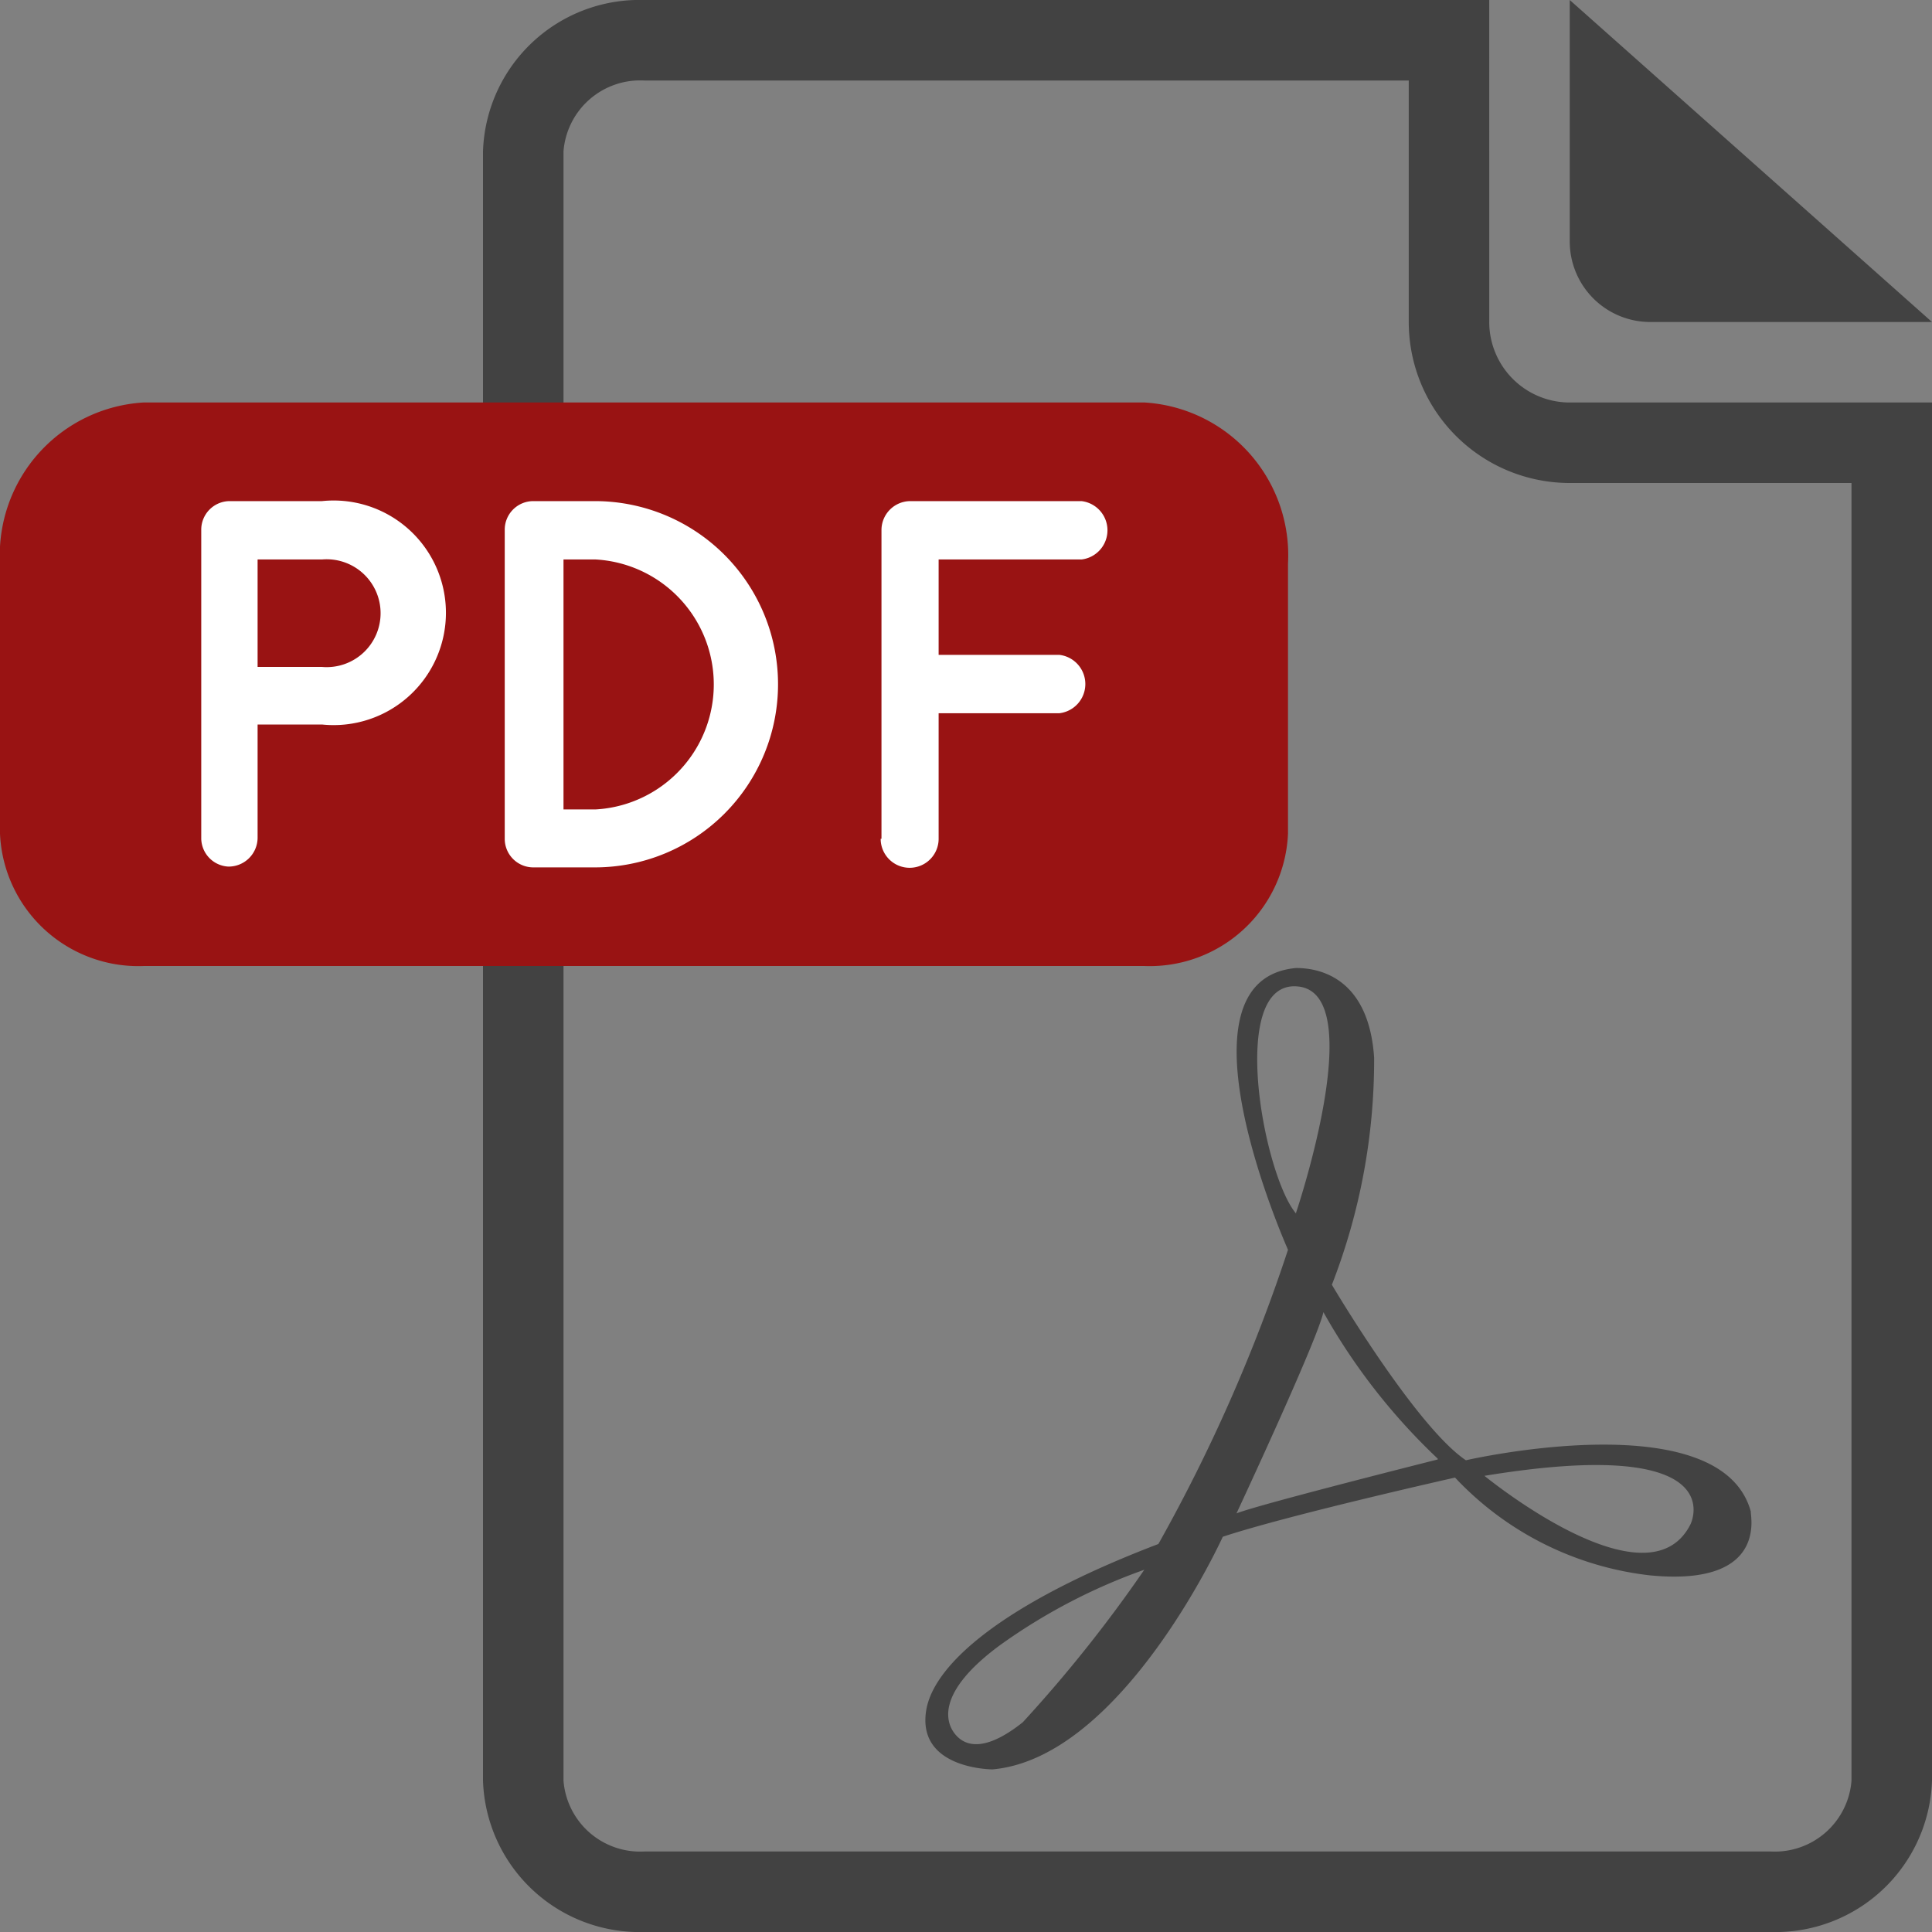
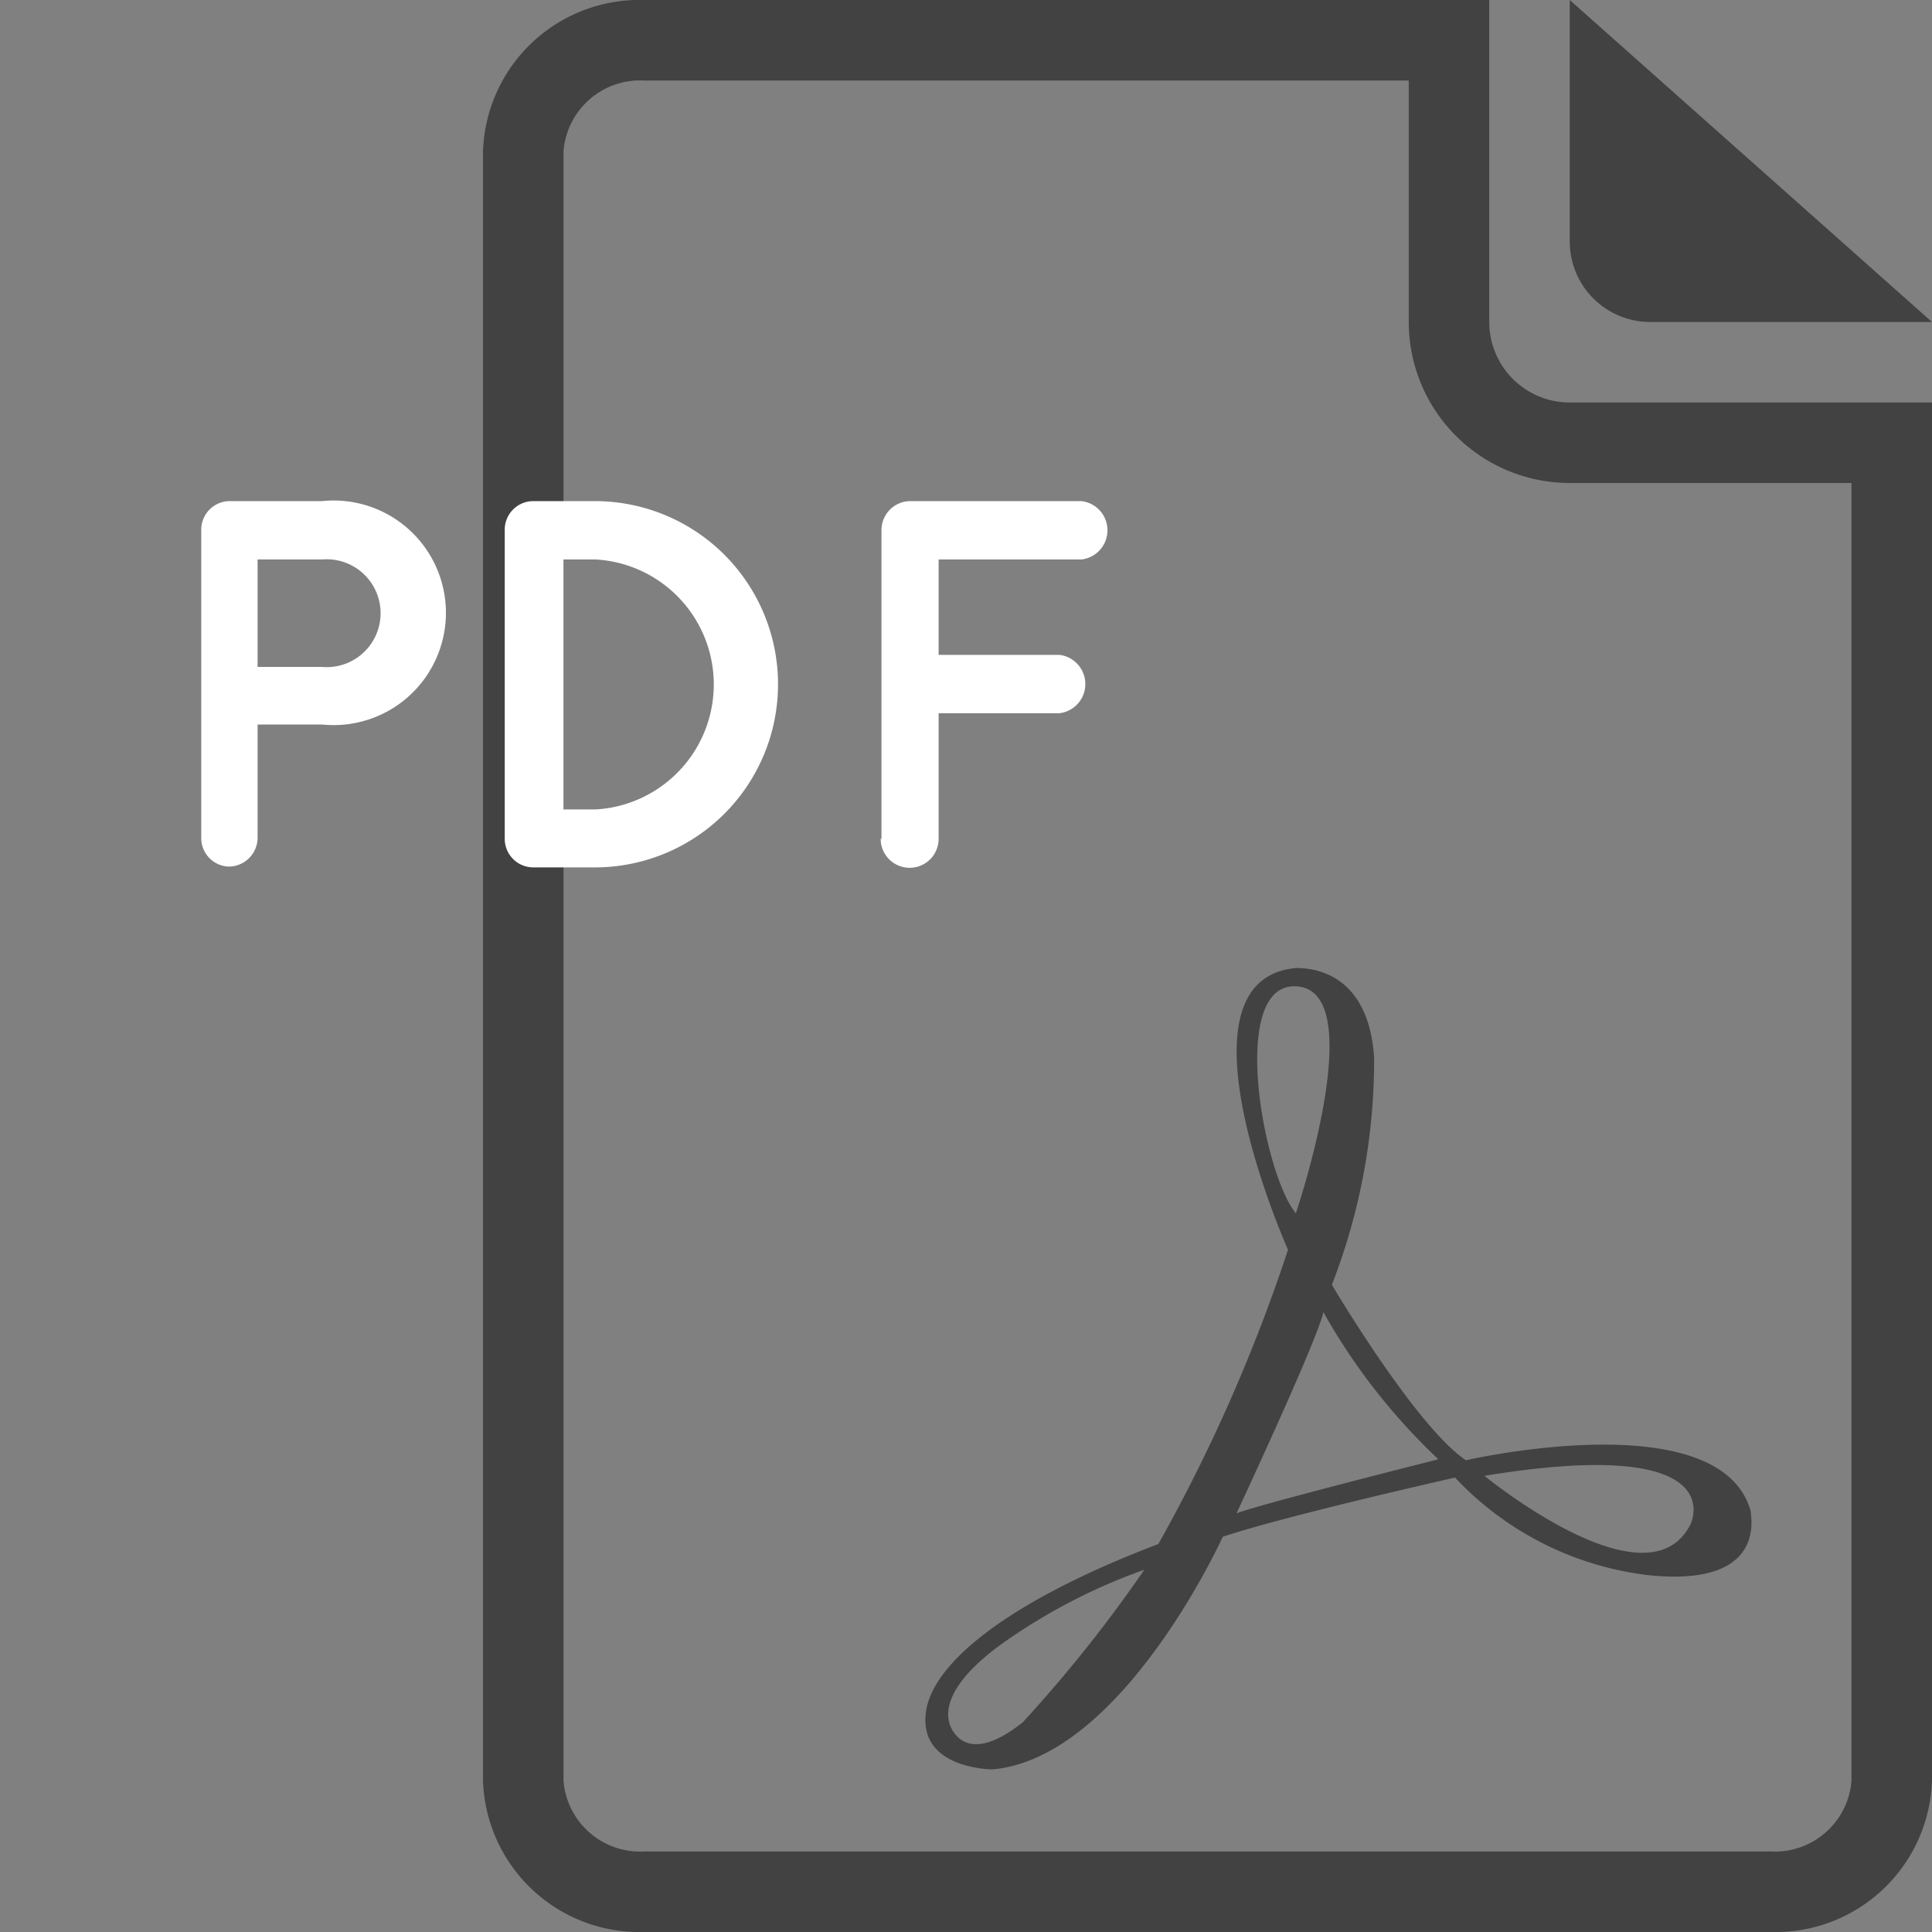
<svg xmlns="http://www.w3.org/2000/svg" id="icones_outils" data-name="icones outils" width="48" height="48" viewBox="0 0 48 48">
  <rect x="0" y="0" width="48" height="48" fill="#808080" stroke="none" />
  <defs>
    <style>.cls-1{fill:#424242;}.cls-2{fill:#991313;}.cls-3{fill:#fff;}</style>
  </defs>
  <title>fichier-pdf</title>
  <path class="cls-1" d="M48,8H41a2,2,0,0,1-2-2V0ZM35,2H16a1.91,1.91,0,0,0-2,1.76V44.24A1.91,1.91,0,0,0,16,46H44a1.91,1.91,0,0,0,2-1.76V12H39a4,4,0,0,1-4-4V2m2-2V8a2,2,0,0,0,2,2h9V44.24A3.89,3.89,0,0,1,44,48H16a3.89,3.89,0,0,1-4-3.76V3.76A3.89,3.89,0,0,1,16,0Zm4,39.14a7.85,7.85,0,0,1-4.85-2.43s-4.14.93-5.77,1.47c0,0-2.49,5.49-5.72,5.78,0,0-1.88,0-1.65-1.46.18-1.14,1.89-2.66,5.77-4.14A41.34,41.34,0,0,0,32,31.05s-3-6.71.2-7c.43,0,1.8.12,1.94,2.23a15.41,15.41,0,0,1-1.05,5.64s2.08,3.52,3.33,4.36c0,0,6.34-1.46,7.08,1.28C43.46,37.56,44,39.43,41,39.14ZM28.43,39a14.37,14.37,0,0,0-3.58,1.87c-1.66,1.22-1.36,2-1.05,2.29s.83.25,1.61-.37A34.26,34.26,0,0,0,28.43,39Zm3.77-8.87s1.83-5.42.06-5.62S31.38,29.18,32.2,30.15Zm3.52,6.11a15.29,15.29,0,0,1-2.84-3.64c-.16.72-2.16,5-2.16,5C31.23,37.39,35.72,36.26,35.72,36.26Zm1.14.41S40.93,40,42,37.87C42,37.87,43.11,35.64,36.86,36.67Z" />
-   <path class="cls-2" d="M3.56,10A3.8,3.8,0,0,0,0,14v6.71A3.44,3.44,0,0,0,3.58,24H28.42A3.44,3.44,0,0,0,32,20.71V14a3.8,3.8,0,0,0-3.56-4Z" />
  <path class="cls-3" d="M8,18H6.4v2.82a.72.72,0,0,1-.73.71A.71.71,0,0,1,5,20.84V13.17a.71.71,0,0,1,.71-.72H8A2.79,2.79,0,1,1,8,18ZM6.4,16.57H8A1.34,1.34,0,1,0,8,13.9H6.4Zm6.14,4.27V13.17a.71.71,0,0,1,.71-.72h1.53a4.55,4.55,0,0,1,0,9.1H13.25A.71.71,0,0,1,12.54,20.84ZM14,20.11h.8a3.11,3.11,0,0,0,0-6.21H14Zm7.9.73V13.17a.72.72,0,0,1,.72-.72h4.25a.73.73,0,0,1,0,1.45H23.32v2.37h3a.73.73,0,0,1,0,1.45h-3v3.12a.72.72,0,0,1-1.44,0Z" />
</svg>